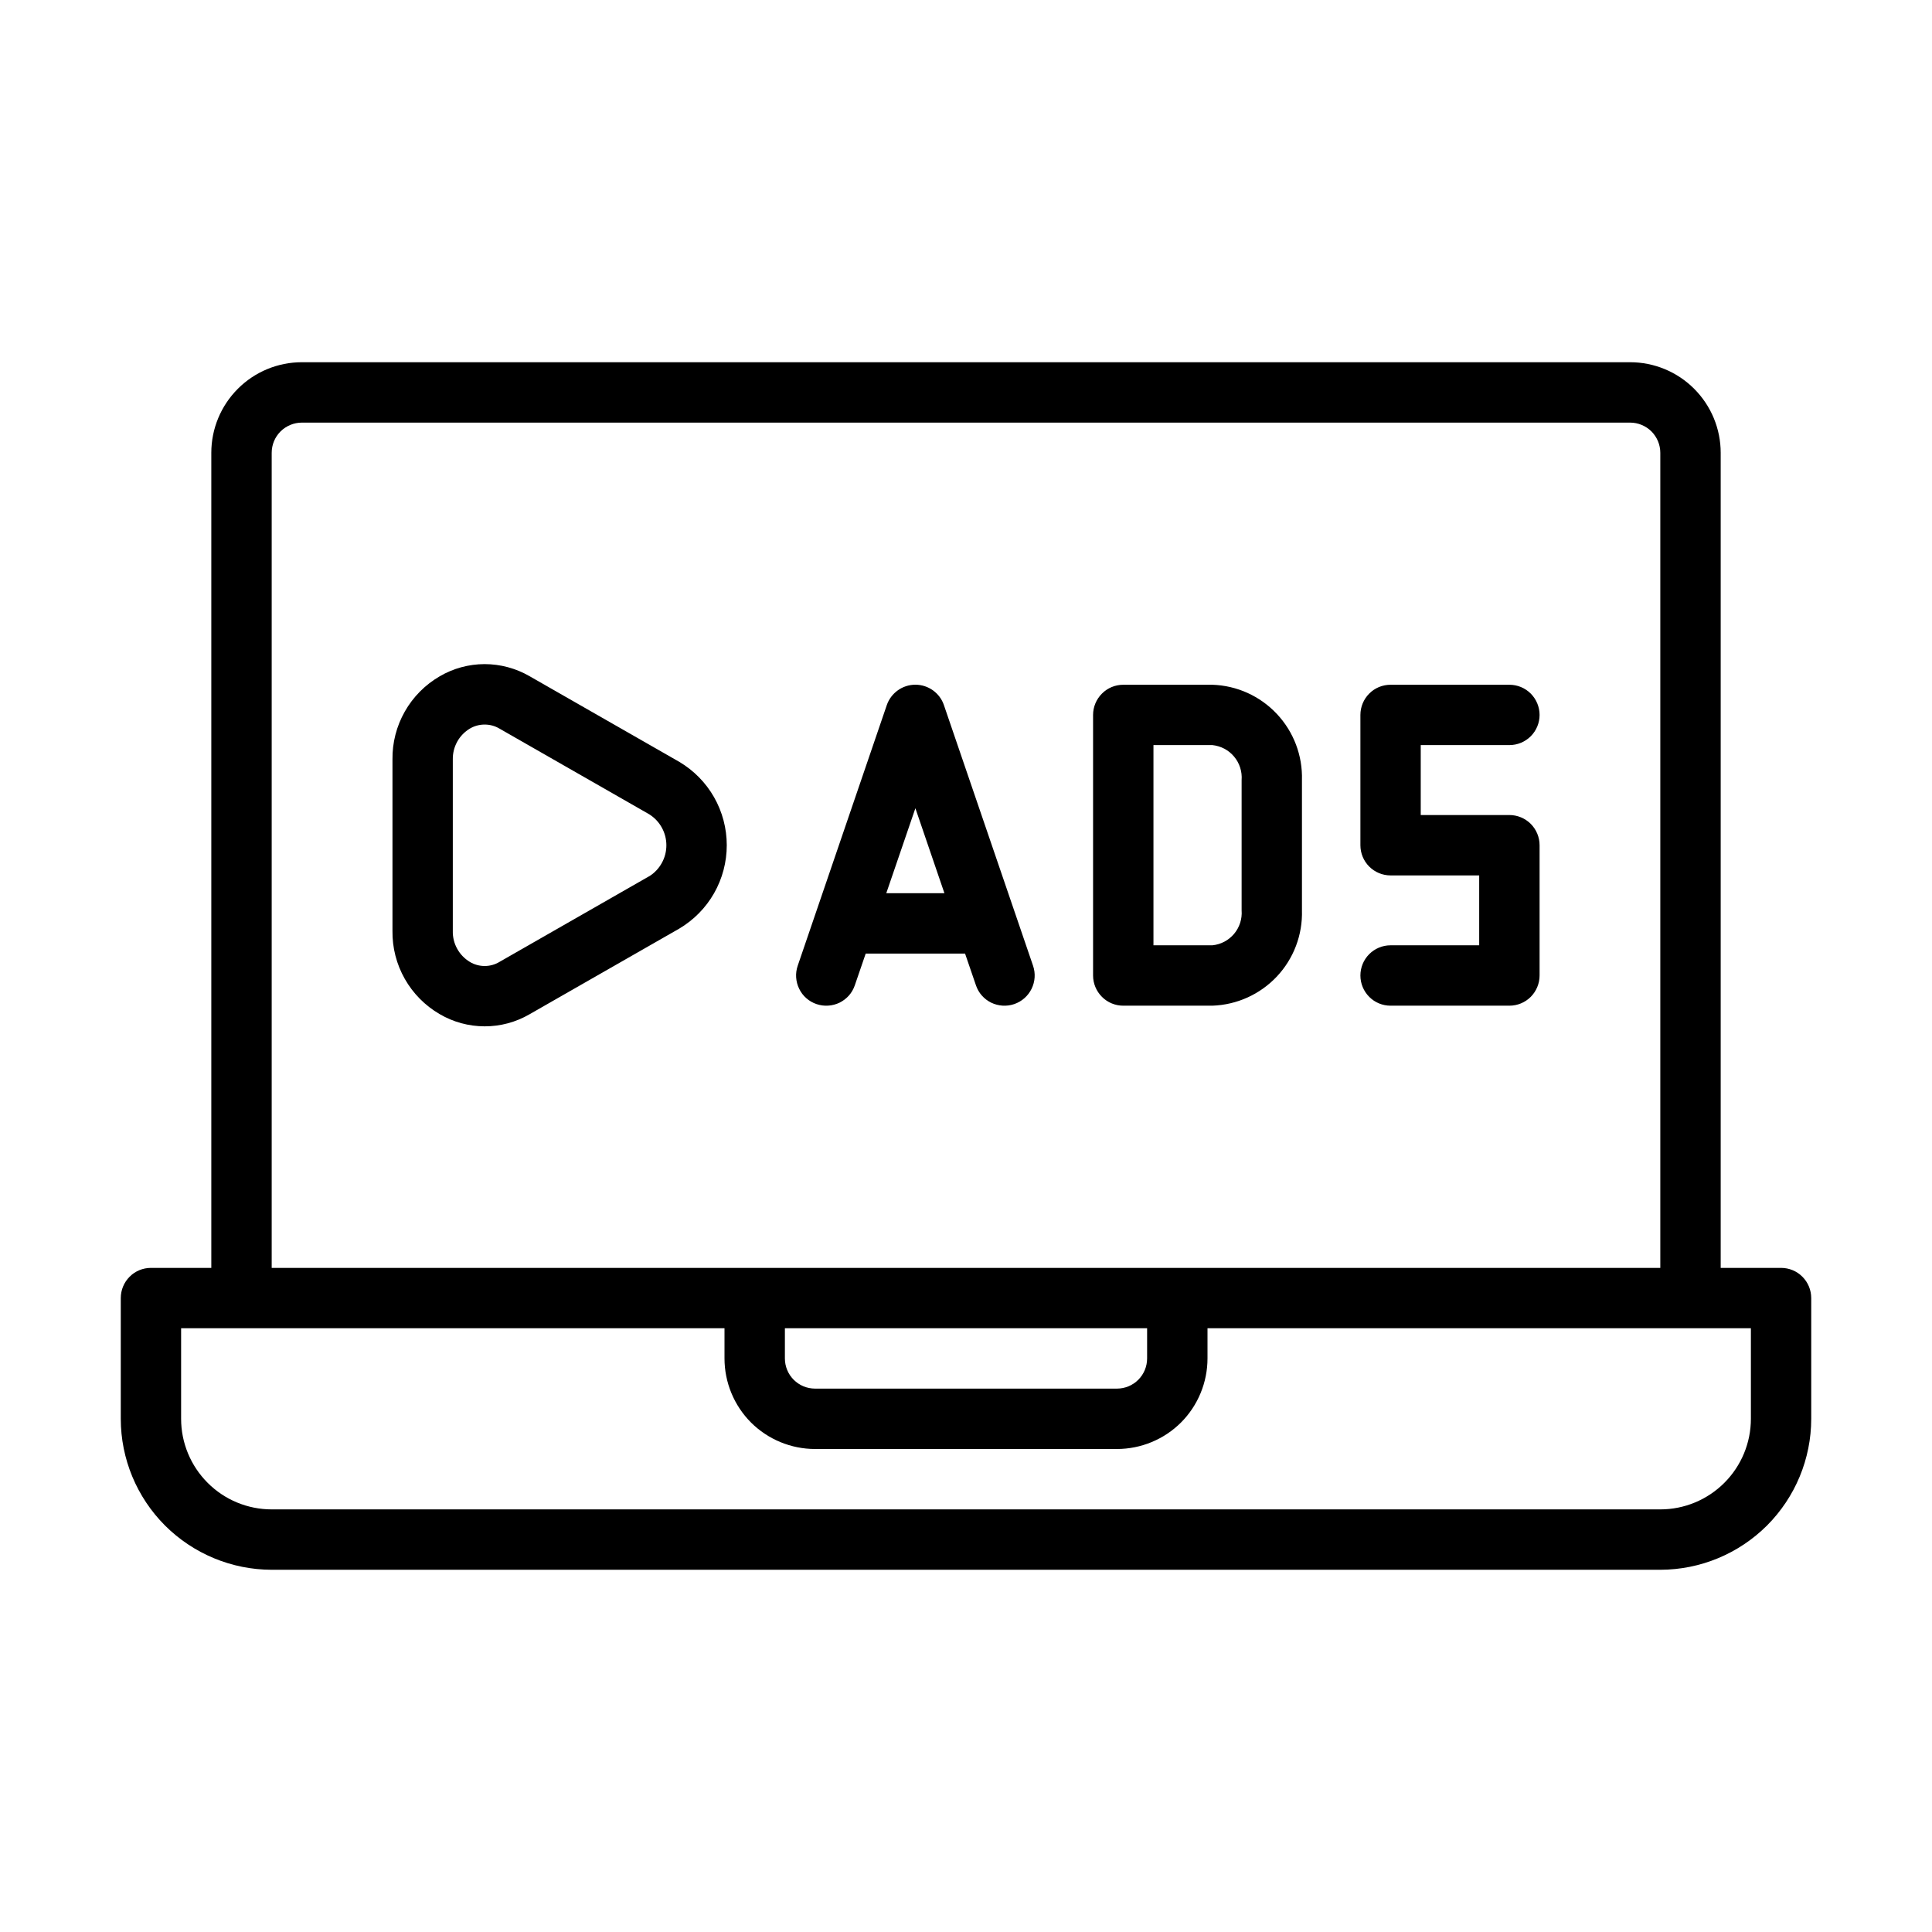
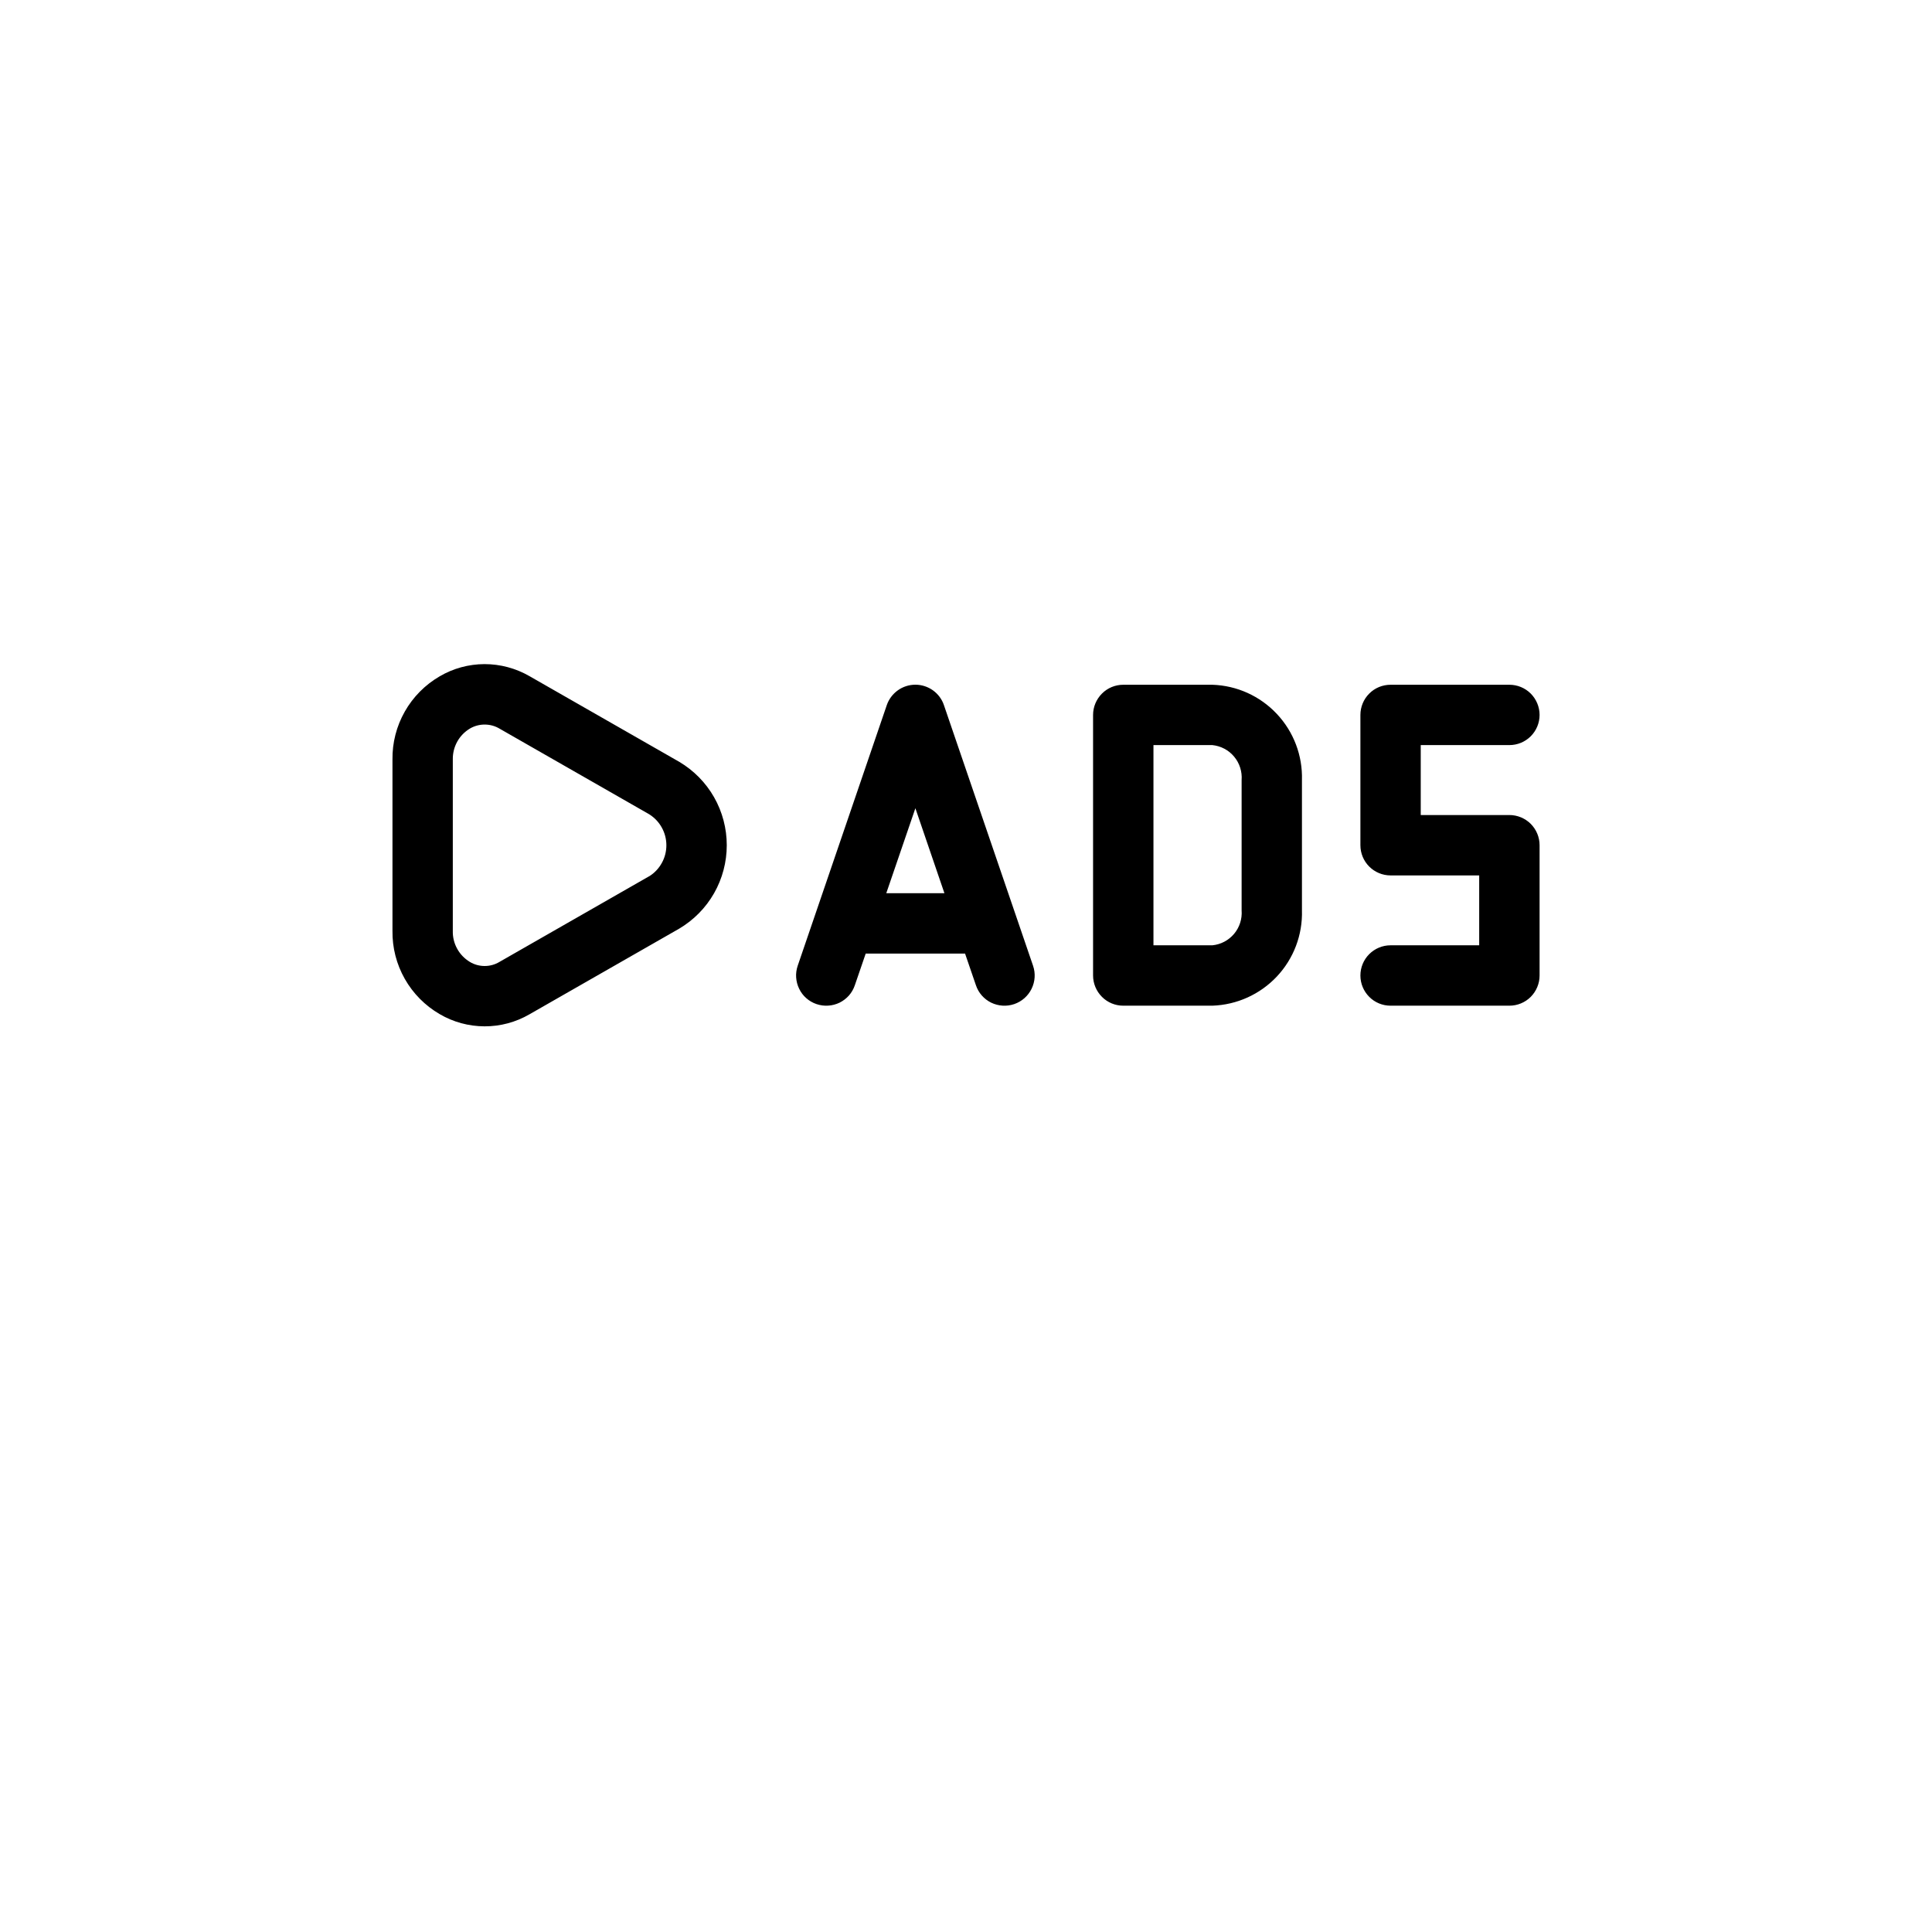
<svg xmlns="http://www.w3.org/2000/svg" width="35" height="35" viewBox="0 0 35 35" fill="none">
-   <path d="M32.266 22.969H31.172V8.203C31.172 7.768 30.999 7.351 30.691 7.043C30.384 6.735 29.966 6.562 29.531 6.562H5.469C5.034 6.562 4.616 6.735 4.309 7.043C4.001 7.351 3.828 7.768 3.828 8.203V22.969H2.734C2.589 22.969 2.45 23.026 2.348 23.129C2.245 23.232 2.188 23.371 2.188 23.516V25.703C2.188 26.428 2.477 27.123 2.989 27.636C3.502 28.148 4.197 28.437 4.922 28.438H30.078C30.803 28.437 31.498 28.148 32.011 27.636C32.523 27.123 32.812 26.428 32.812 25.703V23.516C32.812 23.371 32.755 23.232 32.652 23.129C32.55 23.026 32.411 22.969 32.266 22.969ZM4.922 8.203C4.922 8.058 4.979 7.919 5.082 7.816C5.185 7.714 5.324 7.656 5.469 7.656H29.531C29.676 7.656 29.815 7.714 29.918 7.816C30.02 7.919 30.078 8.058 30.078 8.203V22.969H4.922V8.203ZM14.219 24.062H20.781V24.609C20.781 24.754 20.724 24.893 20.621 24.996C20.518 25.099 20.379 25.156 20.234 25.156H14.766C14.621 25.156 14.482 25.099 14.379 24.996C14.276 24.893 14.219 24.754 14.219 24.609V24.062ZM31.719 25.703C31.719 26.138 31.546 26.555 31.238 26.863C30.93 27.171 30.513 27.344 30.078 27.344H4.922C4.487 27.344 4.069 27.171 3.762 26.863C3.454 26.555 3.281 26.138 3.281 25.703V24.062H13.125V24.609C13.125 25.044 13.298 25.462 13.605 25.77C13.913 26.077 14.331 26.25 14.766 26.25H20.234C20.669 26.25 21.087 26.077 21.395 25.77C21.702 25.462 21.875 25.044 21.875 24.609V24.062H31.719V25.703Z" fill="black" />
  <path d="M14.792 18.19C14.86 18.213 14.932 18.223 15.004 18.218C15.075 18.214 15.145 18.195 15.21 18.164C15.274 18.132 15.332 18.088 15.38 18.034C15.427 17.98 15.463 17.917 15.486 17.849L15.683 17.275H17.483L17.68 17.849C17.726 17.987 17.826 18.1 17.956 18.164C18.087 18.227 18.237 18.237 18.374 18.19C18.511 18.143 18.624 18.044 18.688 17.913C18.752 17.783 18.762 17.633 18.715 17.496L17.1 12.774C17.064 12.666 16.994 12.573 16.901 12.506C16.808 12.44 16.697 12.404 16.583 12.404C16.469 12.404 16.357 12.44 16.265 12.506C16.172 12.573 16.102 12.666 16.065 12.774L14.451 17.496C14.428 17.564 14.418 17.636 14.423 17.707C14.428 17.779 14.446 17.849 14.478 17.913C14.509 17.978 14.553 18.036 14.607 18.083C14.661 18.131 14.724 18.167 14.792 18.19ZM16.583 14.642L17.109 16.181H16.056L16.583 14.642ZM20.349 18.219H21.963C22.407 18.204 22.827 18.014 23.131 17.691C23.436 17.367 23.599 16.936 23.586 16.492V14.132C23.599 13.688 23.436 13.257 23.131 12.933C22.827 12.609 22.407 12.419 21.963 12.405H20.349C20.204 12.405 20.065 12.462 19.963 12.565C19.86 12.668 19.802 12.807 19.802 12.952V17.672C19.802 17.817 19.86 17.956 19.963 18.059C20.065 18.162 20.204 18.219 20.349 18.219ZM20.896 13.498H21.963C22.117 13.514 22.258 13.588 22.357 13.707C22.456 13.825 22.505 13.978 22.493 14.132V16.492C22.505 16.646 22.456 16.799 22.357 16.917C22.258 17.035 22.117 17.11 21.963 17.125H20.896V13.498ZM25.191 17.125C25.046 17.125 24.907 17.183 24.805 17.285C24.702 17.388 24.645 17.527 24.645 17.672C24.645 17.817 24.702 17.956 24.805 18.059C24.907 18.162 25.046 18.219 25.191 18.219H27.344C27.489 18.219 27.628 18.162 27.731 18.059C27.833 17.956 27.891 17.817 27.891 17.672V15.312C27.891 15.167 27.833 15.028 27.731 14.925C27.628 14.823 27.489 14.765 27.344 14.765H25.738V13.498H27.344C27.489 13.498 27.628 13.441 27.731 13.338C27.833 13.236 27.891 13.097 27.891 12.952C27.891 12.807 27.833 12.668 27.731 12.565C27.628 12.462 27.489 12.405 27.344 12.405H25.191C25.046 12.405 24.907 12.462 24.805 12.565C24.702 12.668 24.645 12.807 24.645 12.952V15.312C24.645 15.457 24.702 15.596 24.805 15.699C24.907 15.801 25.046 15.859 25.191 15.859H26.797V17.125H25.191ZM12.305 13.801L9.592 12.249C9.344 12.106 9.063 12.031 8.777 12.031C8.491 12.032 8.21 12.108 7.964 12.253C7.701 12.406 7.483 12.626 7.333 12.891C7.183 13.155 7.106 13.455 7.11 13.759V16.864C7.106 17.169 7.183 17.469 7.333 17.733C7.483 17.998 7.701 18.218 7.964 18.371C8.21 18.516 8.491 18.592 8.777 18.593C9.063 18.594 9.344 18.519 9.592 18.375L12.305 16.823C12.567 16.668 12.785 16.447 12.936 16.182C13.087 15.917 13.166 15.617 13.166 15.312C13.166 15.007 13.087 14.707 12.936 14.442C12.785 14.177 12.567 13.956 12.305 13.801ZM11.762 15.873L9.048 17.426C8.967 17.475 8.875 17.5 8.78 17.5C8.686 17.5 8.593 17.475 8.512 17.426C8.416 17.368 8.336 17.286 8.282 17.187C8.227 17.088 8.2 16.977 8.203 16.864V13.759C8.201 13.647 8.228 13.536 8.282 13.438C8.336 13.339 8.416 13.257 8.512 13.199C8.593 13.151 8.686 13.126 8.78 13.126C8.875 13.126 8.967 13.151 9.048 13.199L11.762 14.752C11.857 14.812 11.935 14.894 11.989 14.992C12.044 15.091 12.072 15.201 12.072 15.313C12.072 15.425 12.044 15.536 11.989 15.634C11.935 15.732 11.857 15.815 11.762 15.874V15.873Z" fill="black" />
</svg>